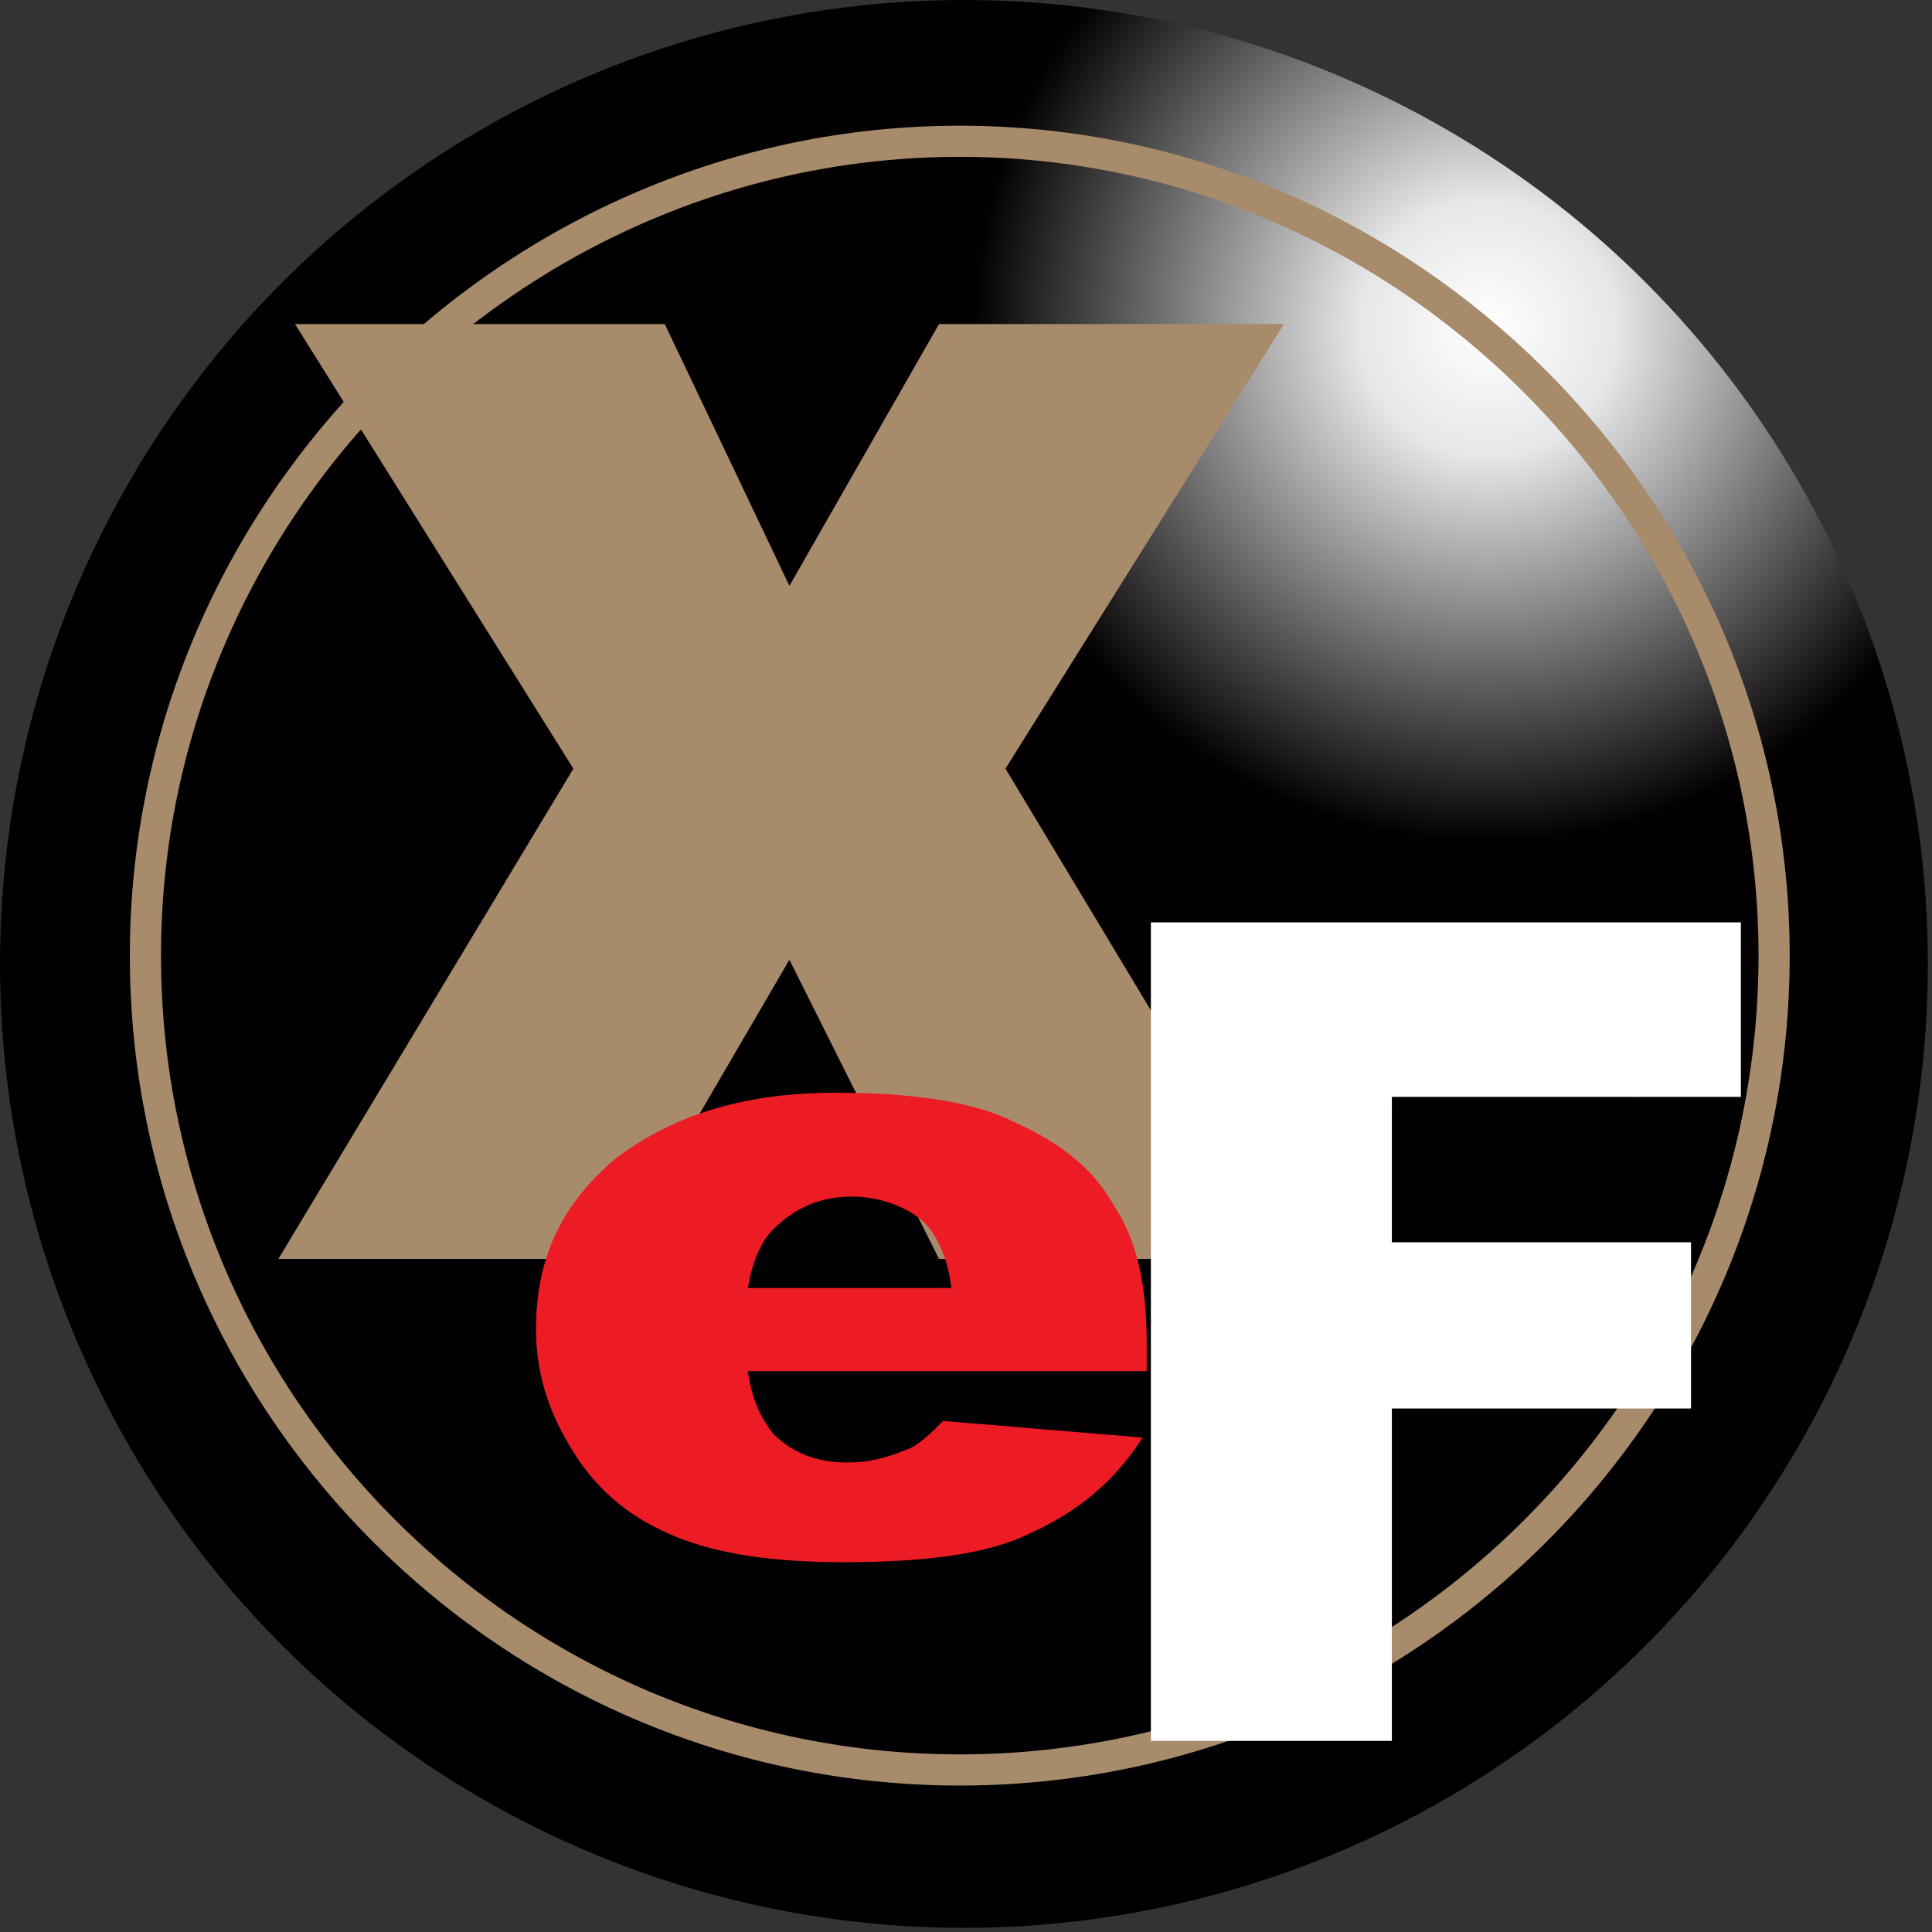
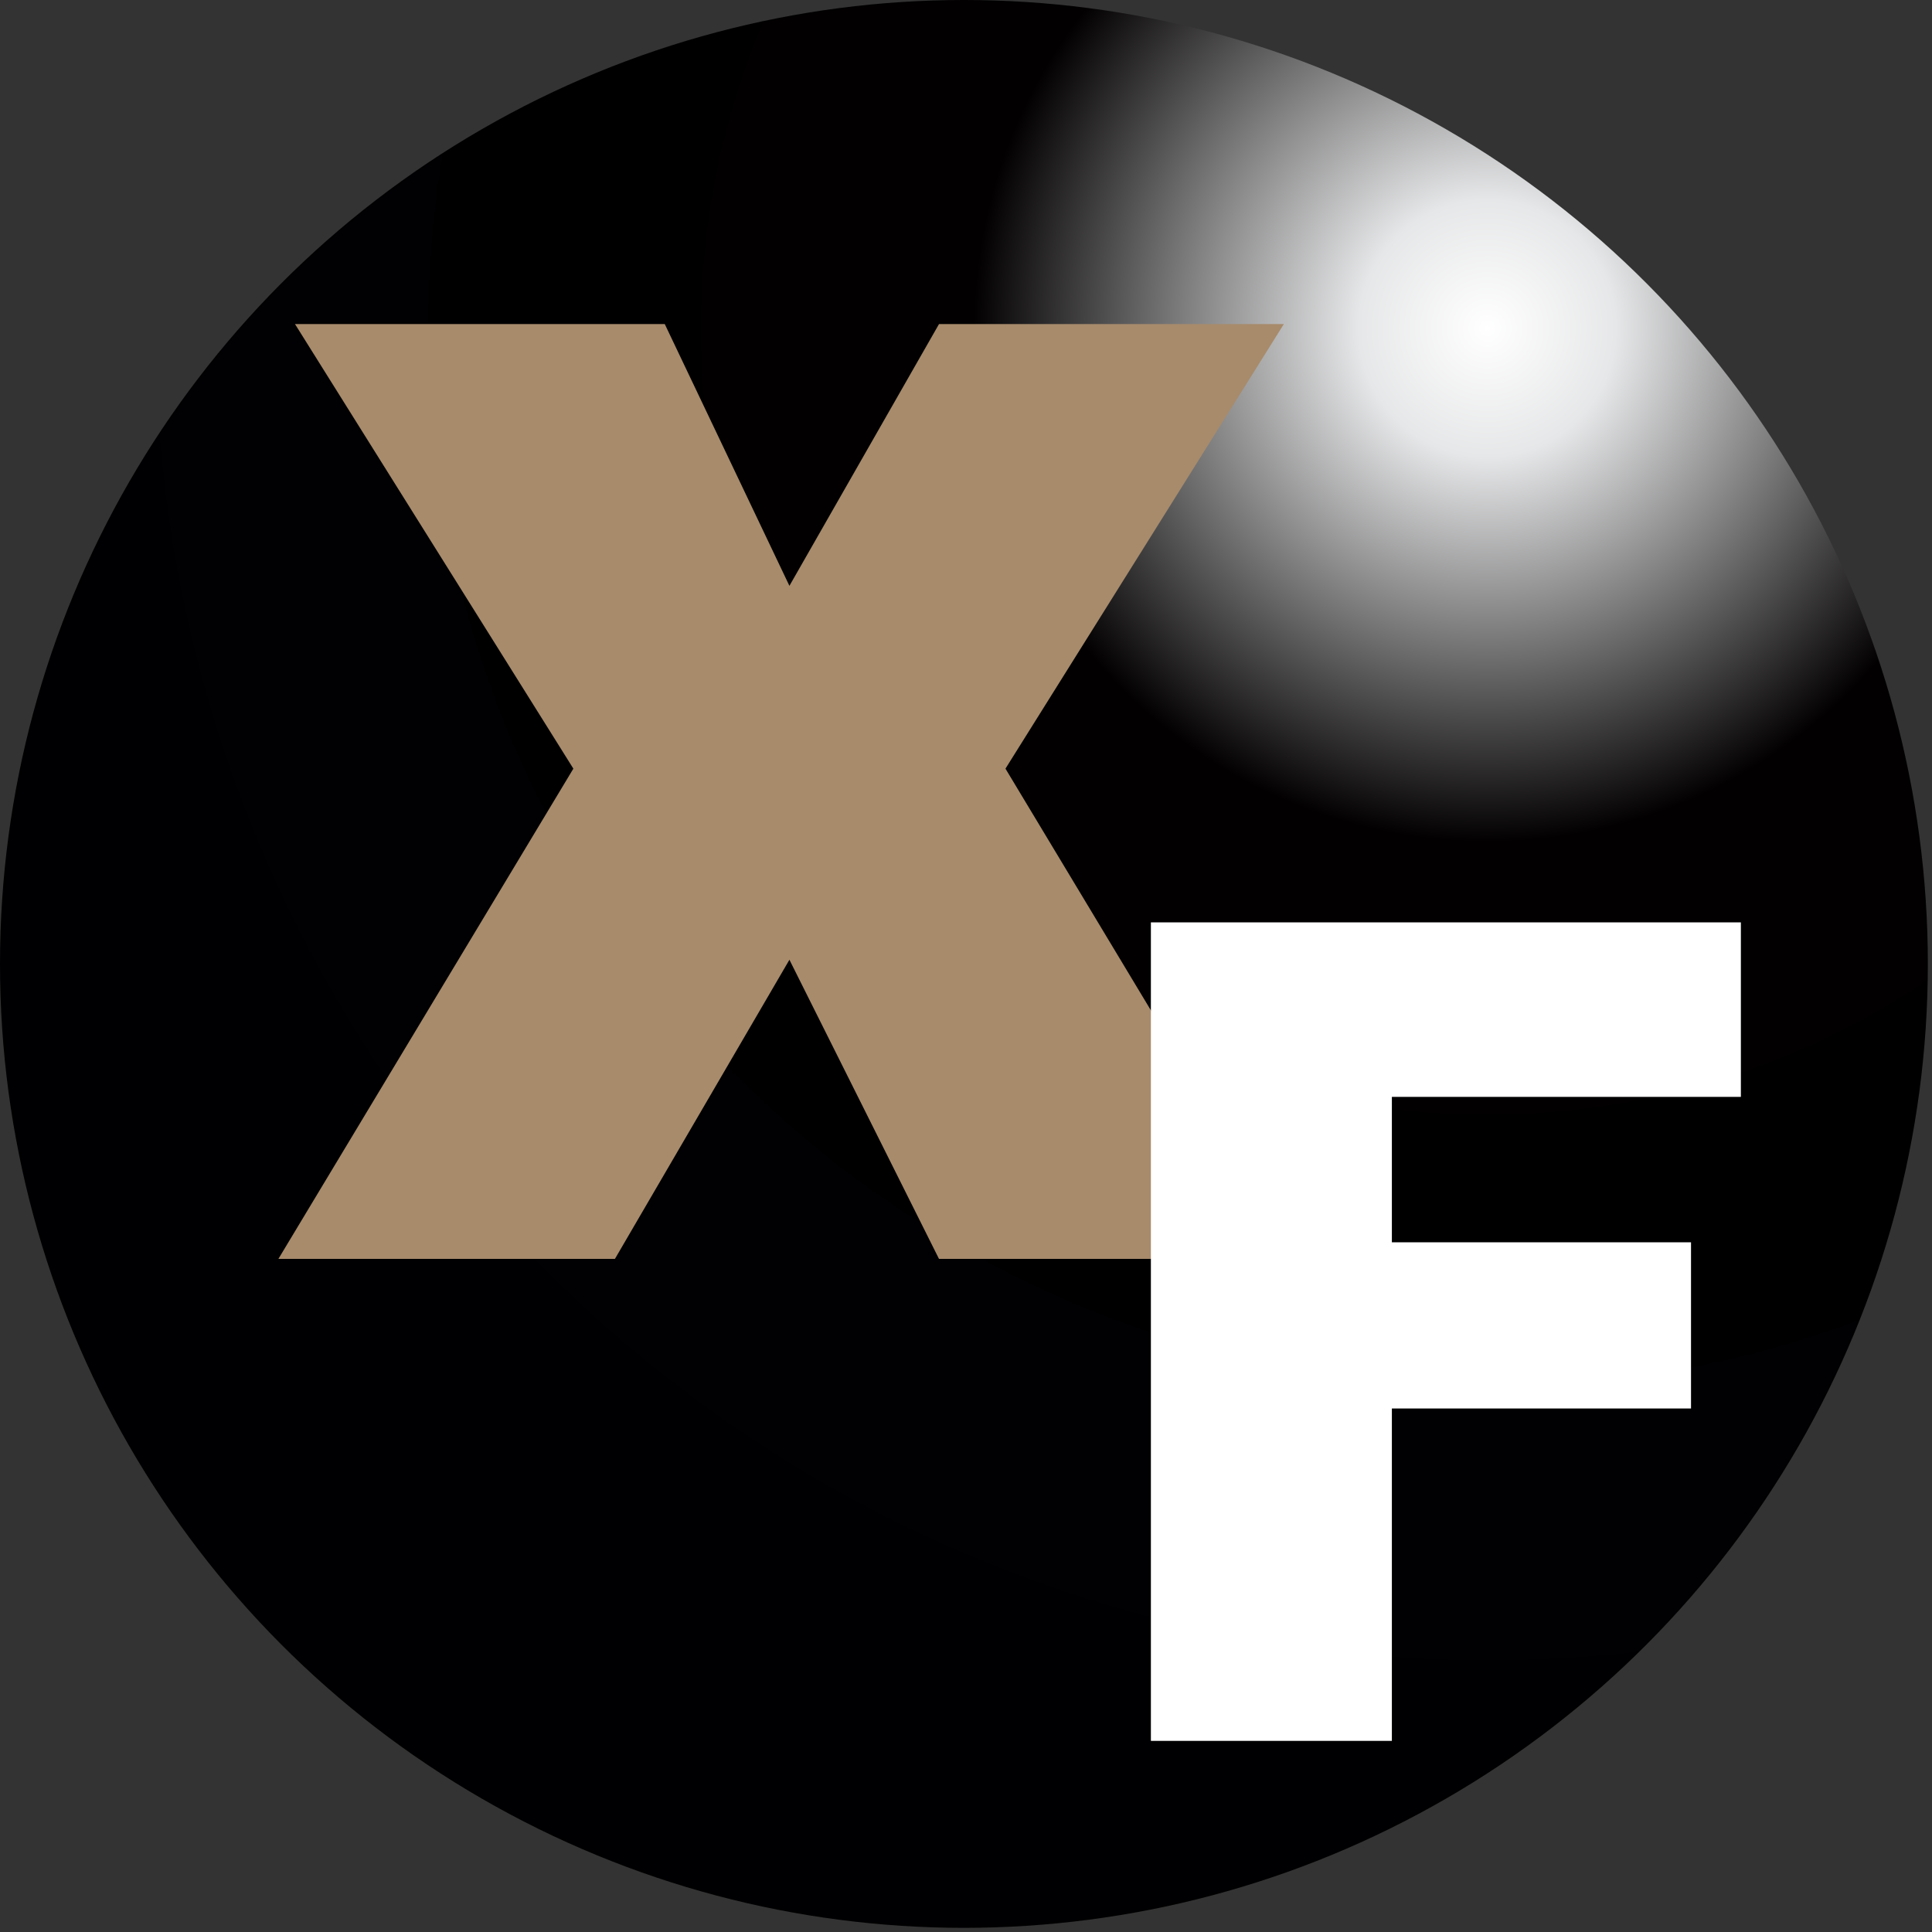
<svg xmlns="http://www.w3.org/2000/svg" version="1.1" id="Layer_1" x="0px" y="0px" viewBox="0 0 46.5 46.5" style="enable-background:new 0 0 46.5 46.5;" xml:space="preserve">
  <rect x="0" y="0" width="46.5" height="46.5" fill="#333333" stroke="none" />
  <style type="text/css">
	.st0{fill-rule:evenodd;clip-rule:evenodd;fill:url(#SVGID_1_);}
	.st1{fill-rule:evenodd;clip-rule:evenodd;fill:none;stroke:#A78B6B;stroke-width:0.75;stroke-miterlimit:2.613;}
	.st2{fill-rule:evenodd;clip-rule:evenodd;fill:#A78B6B;}
	.st3{fill-rule:evenodd;clip-rule:evenodd;fill:#ED1C24;}
	.st4{fill-rule:evenodd;clip-rule:evenodd;fill:#FFFFFF;}
</style>
  <g>
    <radialGradient id="SVGID_1_" cx="35.797" cy="7.903" r="38.621" gradientUnits="userSpaceOnUse">
      <stop offset="0" style="stop-color:#FFFFFF" />
      <stop offset="8.000000e-02" style="stop-color:#E6E7E8" />
      <stop offset="0.32" style="stop-color:#020001" />
      <stop offset="1" style="stop-color:#000002" />
    </radialGradient>
    <circle class="st0" cx="23.2" cy="23.2" r="23.2" />
-     <path class="st1" d="M23.1,42.6c10.8,0,19.6-8.8,19.6-19.6S33.8,3.4,23.1,3.4S3.5,12.2,3.5,23S12.3,42.6,23.1,42.6z" />
  </g>
  <polygon class="st2" points="7.1,7.8 16,7.8 19,14.1 22.6,7.8 30.9,7.8 24.2,18.5 31.3,30.3 22.6,30.3 19,23.1 14.8,30.3 6.7,30.3   13.8,18.5 " />
-   <path class="st3" d="M27.8,33h-9.8c0.1,0.7,0.3,1.1,0.6,1.5c0.5,0.5,1.1,0.7,1.8,0.7c0.5,0,0.9-0.1,1.4-0.3c0.3-0.1,0.6-0.4,0.9-0.7  l4.8,0.4c-0.7,1.1-1.6,1.8-2.7,2.3c-1,0.5-2.5,0.7-4.5,0.7c-1.7,0-3-0.2-4-0.6c-1-0.4-1.8-1-2.4-1.9c-0.6-0.9-1-1.9-1-3.1  c0-1.7,0.6-3,1.9-4.1c1.3-1,3-1.6,5.3-1.6c1.8,0,3.3,0.2,4.3,0.7c1.1,0.5,1.9,1.1,2.4,2c0.6,0.9,0.8,2,0.8,3.4V33L27.8,33z M22.9,31  c-0.1-0.8-0.4-1.4-0.8-1.7c-0.4-0.3-1-0.5-1.6-0.5c-0.8,0-1.4,0.3-1.9,0.8c-0.3,0.3-0.5,0.8-0.6,1.4H22.9z" />
  <polygon class="st4" points="27.7,22.2 41.9,22.2 41.9,26.4 33.5,26.4 33.5,29.9 40.7,29.9 40.7,33.9 33.5,33.9 33.5,41.9   27.7,41.9 " />
</svg>